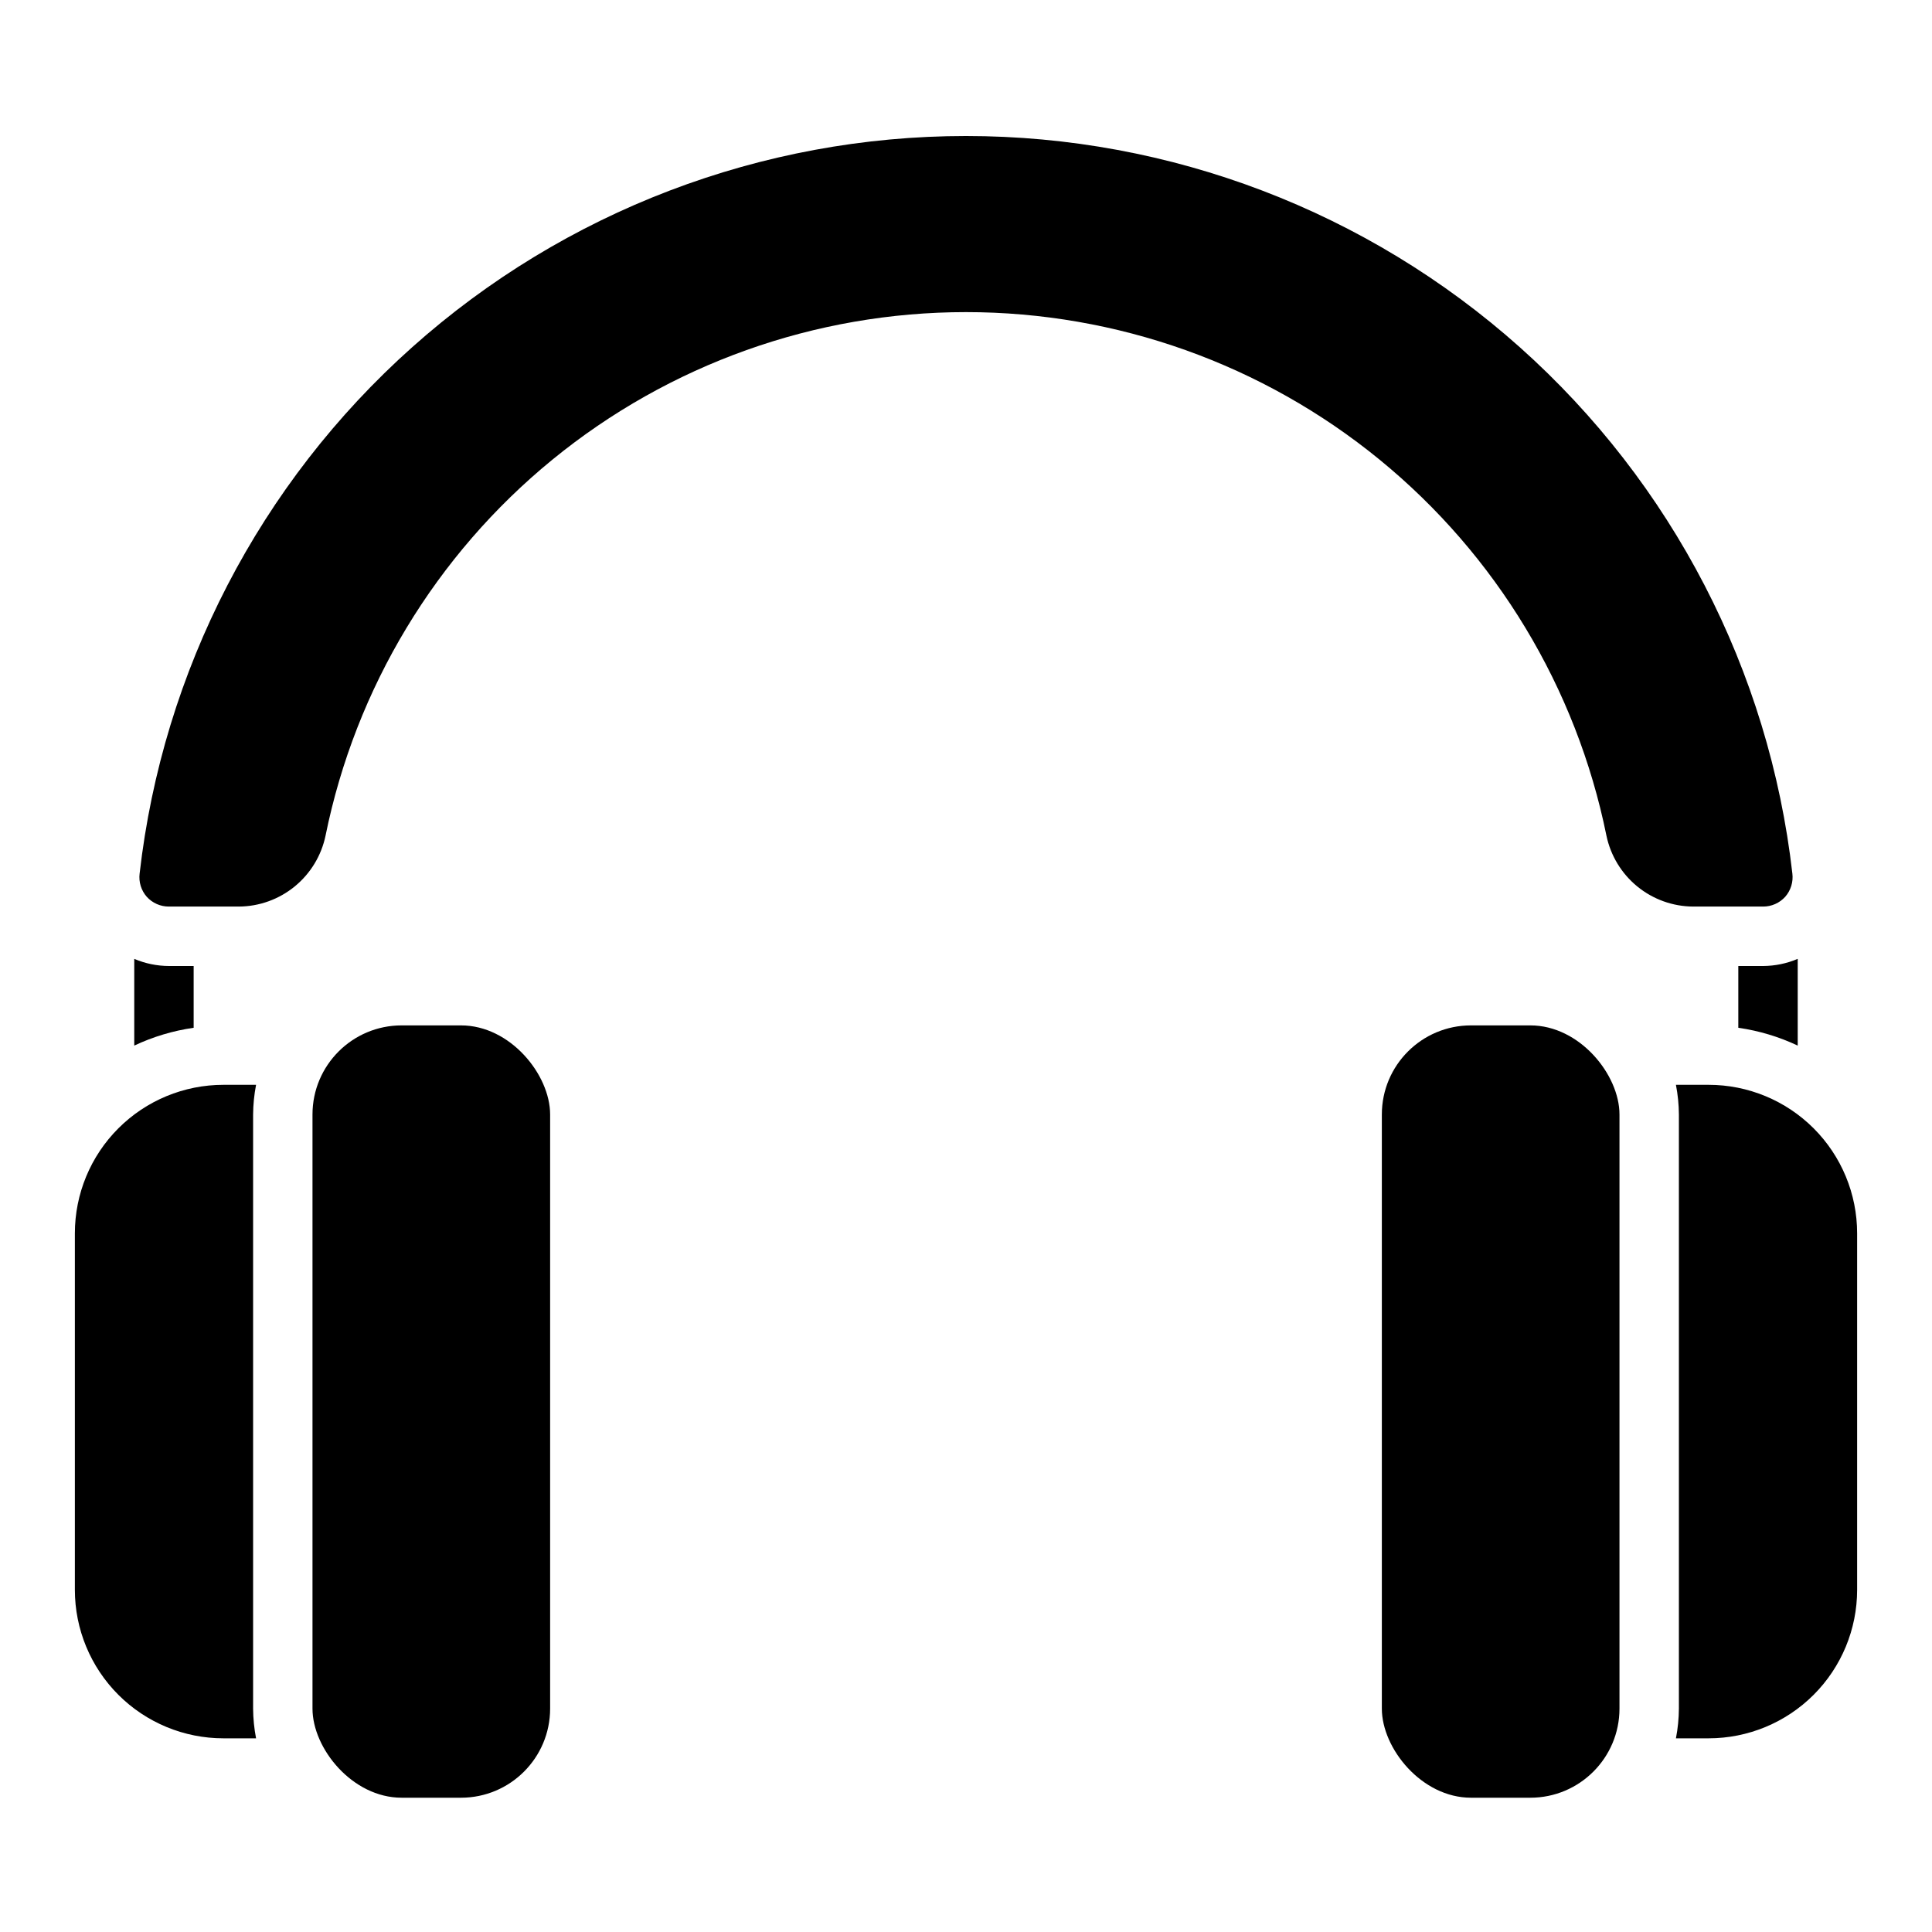
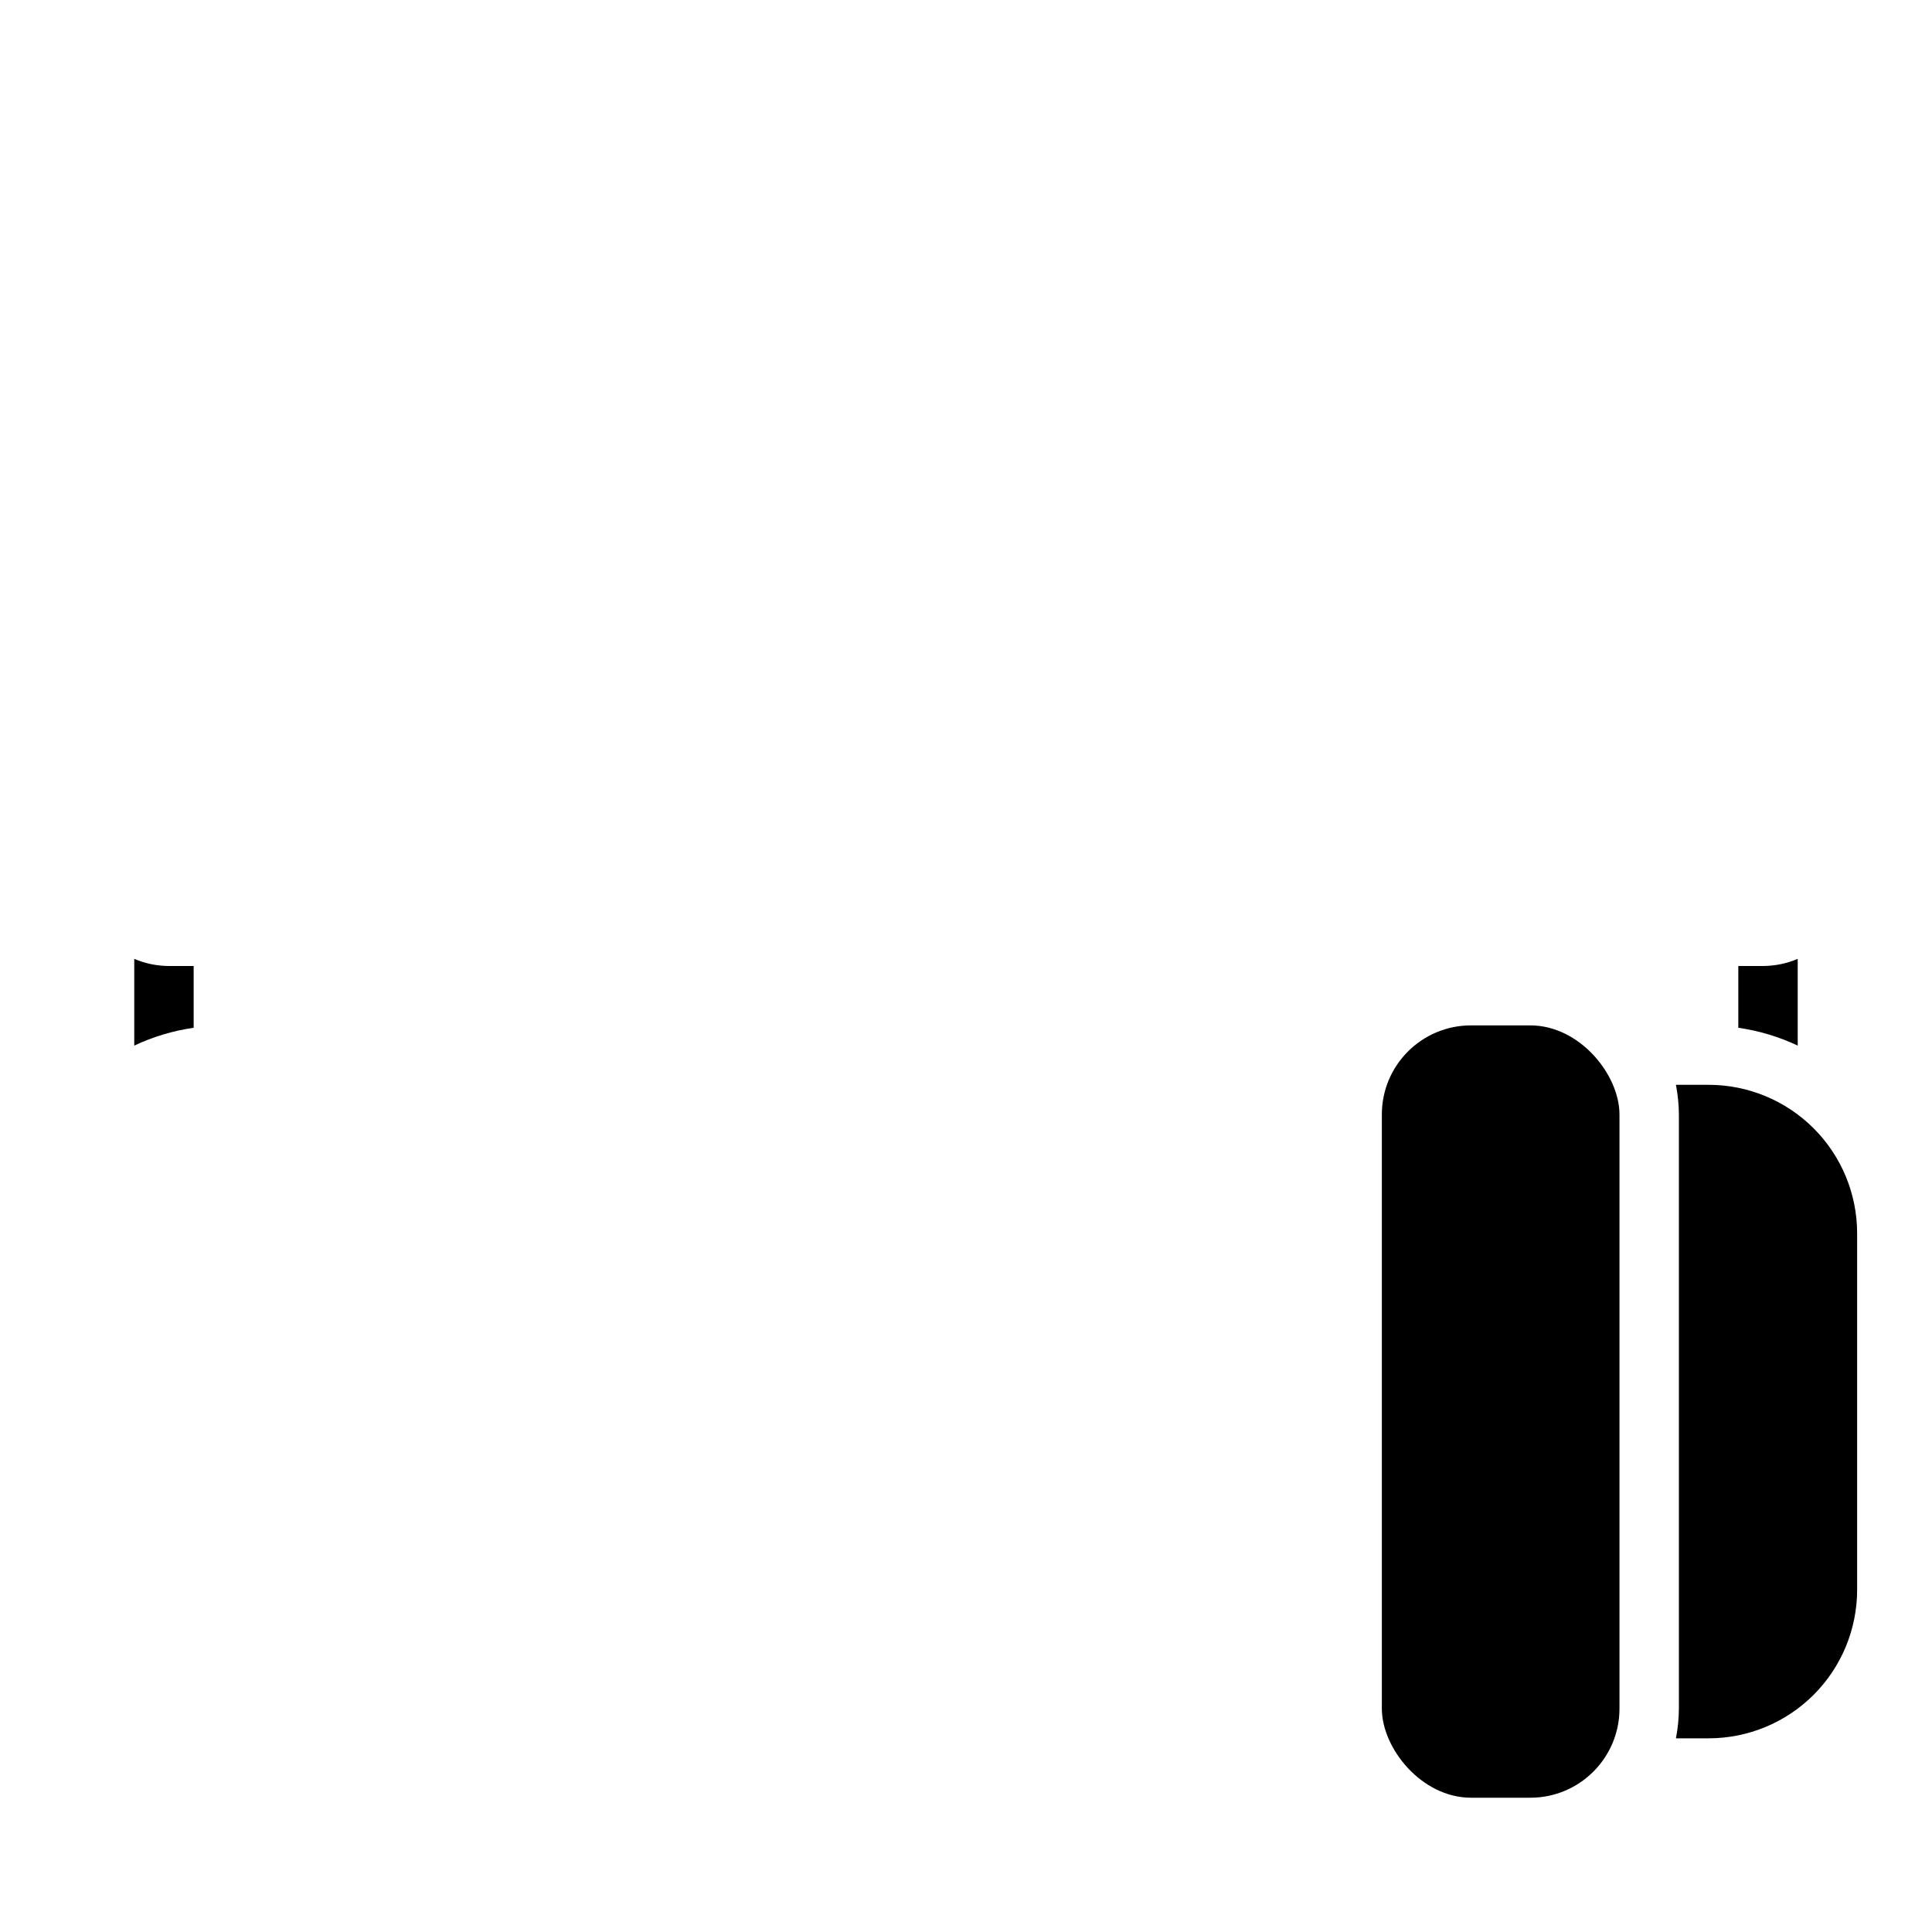
<svg xmlns="http://www.w3.org/2000/svg" fill="#000000" width="800px" height="800px" version="1.1" viewBox="144 144 512 512">
  <g>
-     <path d="m250.43 415.74h15.742c13.043 0 23.617 13.043 23.617 23.617v157.44c0 13.043-10.574 23.617-23.617 23.617h-15.742c-13.043 0-23.617-13.043-23.617-23.617v-157.44c0-13.043 10.574-23.617 23.617-23.617z" />
    <path d="m533.82 415.74h15.742c13.043 0 23.617 13.043 23.617 23.617v157.44c0 13.043-10.574 23.617-23.617 23.617h-15.742c-13.043 0-23.617-13.043-23.617-23.617v-157.44c0-13.043 10.574-23.617 23.617-23.617z" />
-     <path d="m611.2 384.25c2.25 0.02 4.398-0.93 5.906-2.598 1.473-1.684 2.16-3.918 1.891-6.141-6.129-53.789-31.84-103.44-72.23-139.49-40.391-36.051-92.633-55.977-146.77-55.977-54.141 0-106.38 19.926-146.77 55.977-40.391 36.047-66.098 85.699-72.227 139.49-0.273 2.223 0.414 4.457 1.887 6.141 1.508 1.668 3.656 2.617 5.906 2.598h18.5c5.406-0.031 10.637-1.914 14.82-5.34 4.184-3.426 7.066-8.18 8.164-13.473 7.949-39.152 29.191-74.348 60.121-99.629 30.93-25.281 69.652-39.094 109.6-39.094 39.945 0 78.668 13.812 109.6 39.094 30.934 25.281 52.172 60.477 60.121 99.629 1.102 5.293 3.981 10.047 8.164 13.473 4.184 3.426 9.418 5.309 14.824 5.34z" />
    <path d="m195.32 400h-6.531c-3.168-0.008-6.297-0.648-9.211-1.891v1.891 21.098-0.004c4.981-2.352 10.289-3.941 15.742-4.723z" />
-     <path d="m211.86 431.49h-8.656c-10.441 0-20.453 4.144-27.832 11.527-7.383 7.379-11.531 17.391-11.531 27.832v94.465c0 10.438 4.148 20.449 11.531 27.832 7.379 7.379 17.391 11.527 27.832 11.527h8.656c-0.5-2.594-0.766-5.231-0.785-7.871v-157.44c0.02-2.644 0.285-5.277 0.785-7.871z" />
    <path d="m604.67 400v16.375-0.004c5.453 0.781 10.762 2.371 15.742 4.723v-21.094-1.891c-2.887 1.23-5.992 1.871-9.129 1.891z" />
    <path d="m596.8 431.49h-8.66c0.504 2.594 0.766 5.227 0.785 7.871v157.44c-0.02 2.641-0.281 5.277-0.785 7.871h8.66c10.438 0 20.449-4.148 27.832-11.527 7.379-7.383 11.527-17.395 11.527-27.832v-94.465c0-10.441-4.148-20.453-11.527-27.832-7.383-7.383-17.395-11.527-27.832-11.527z" />
  </g>
</svg>